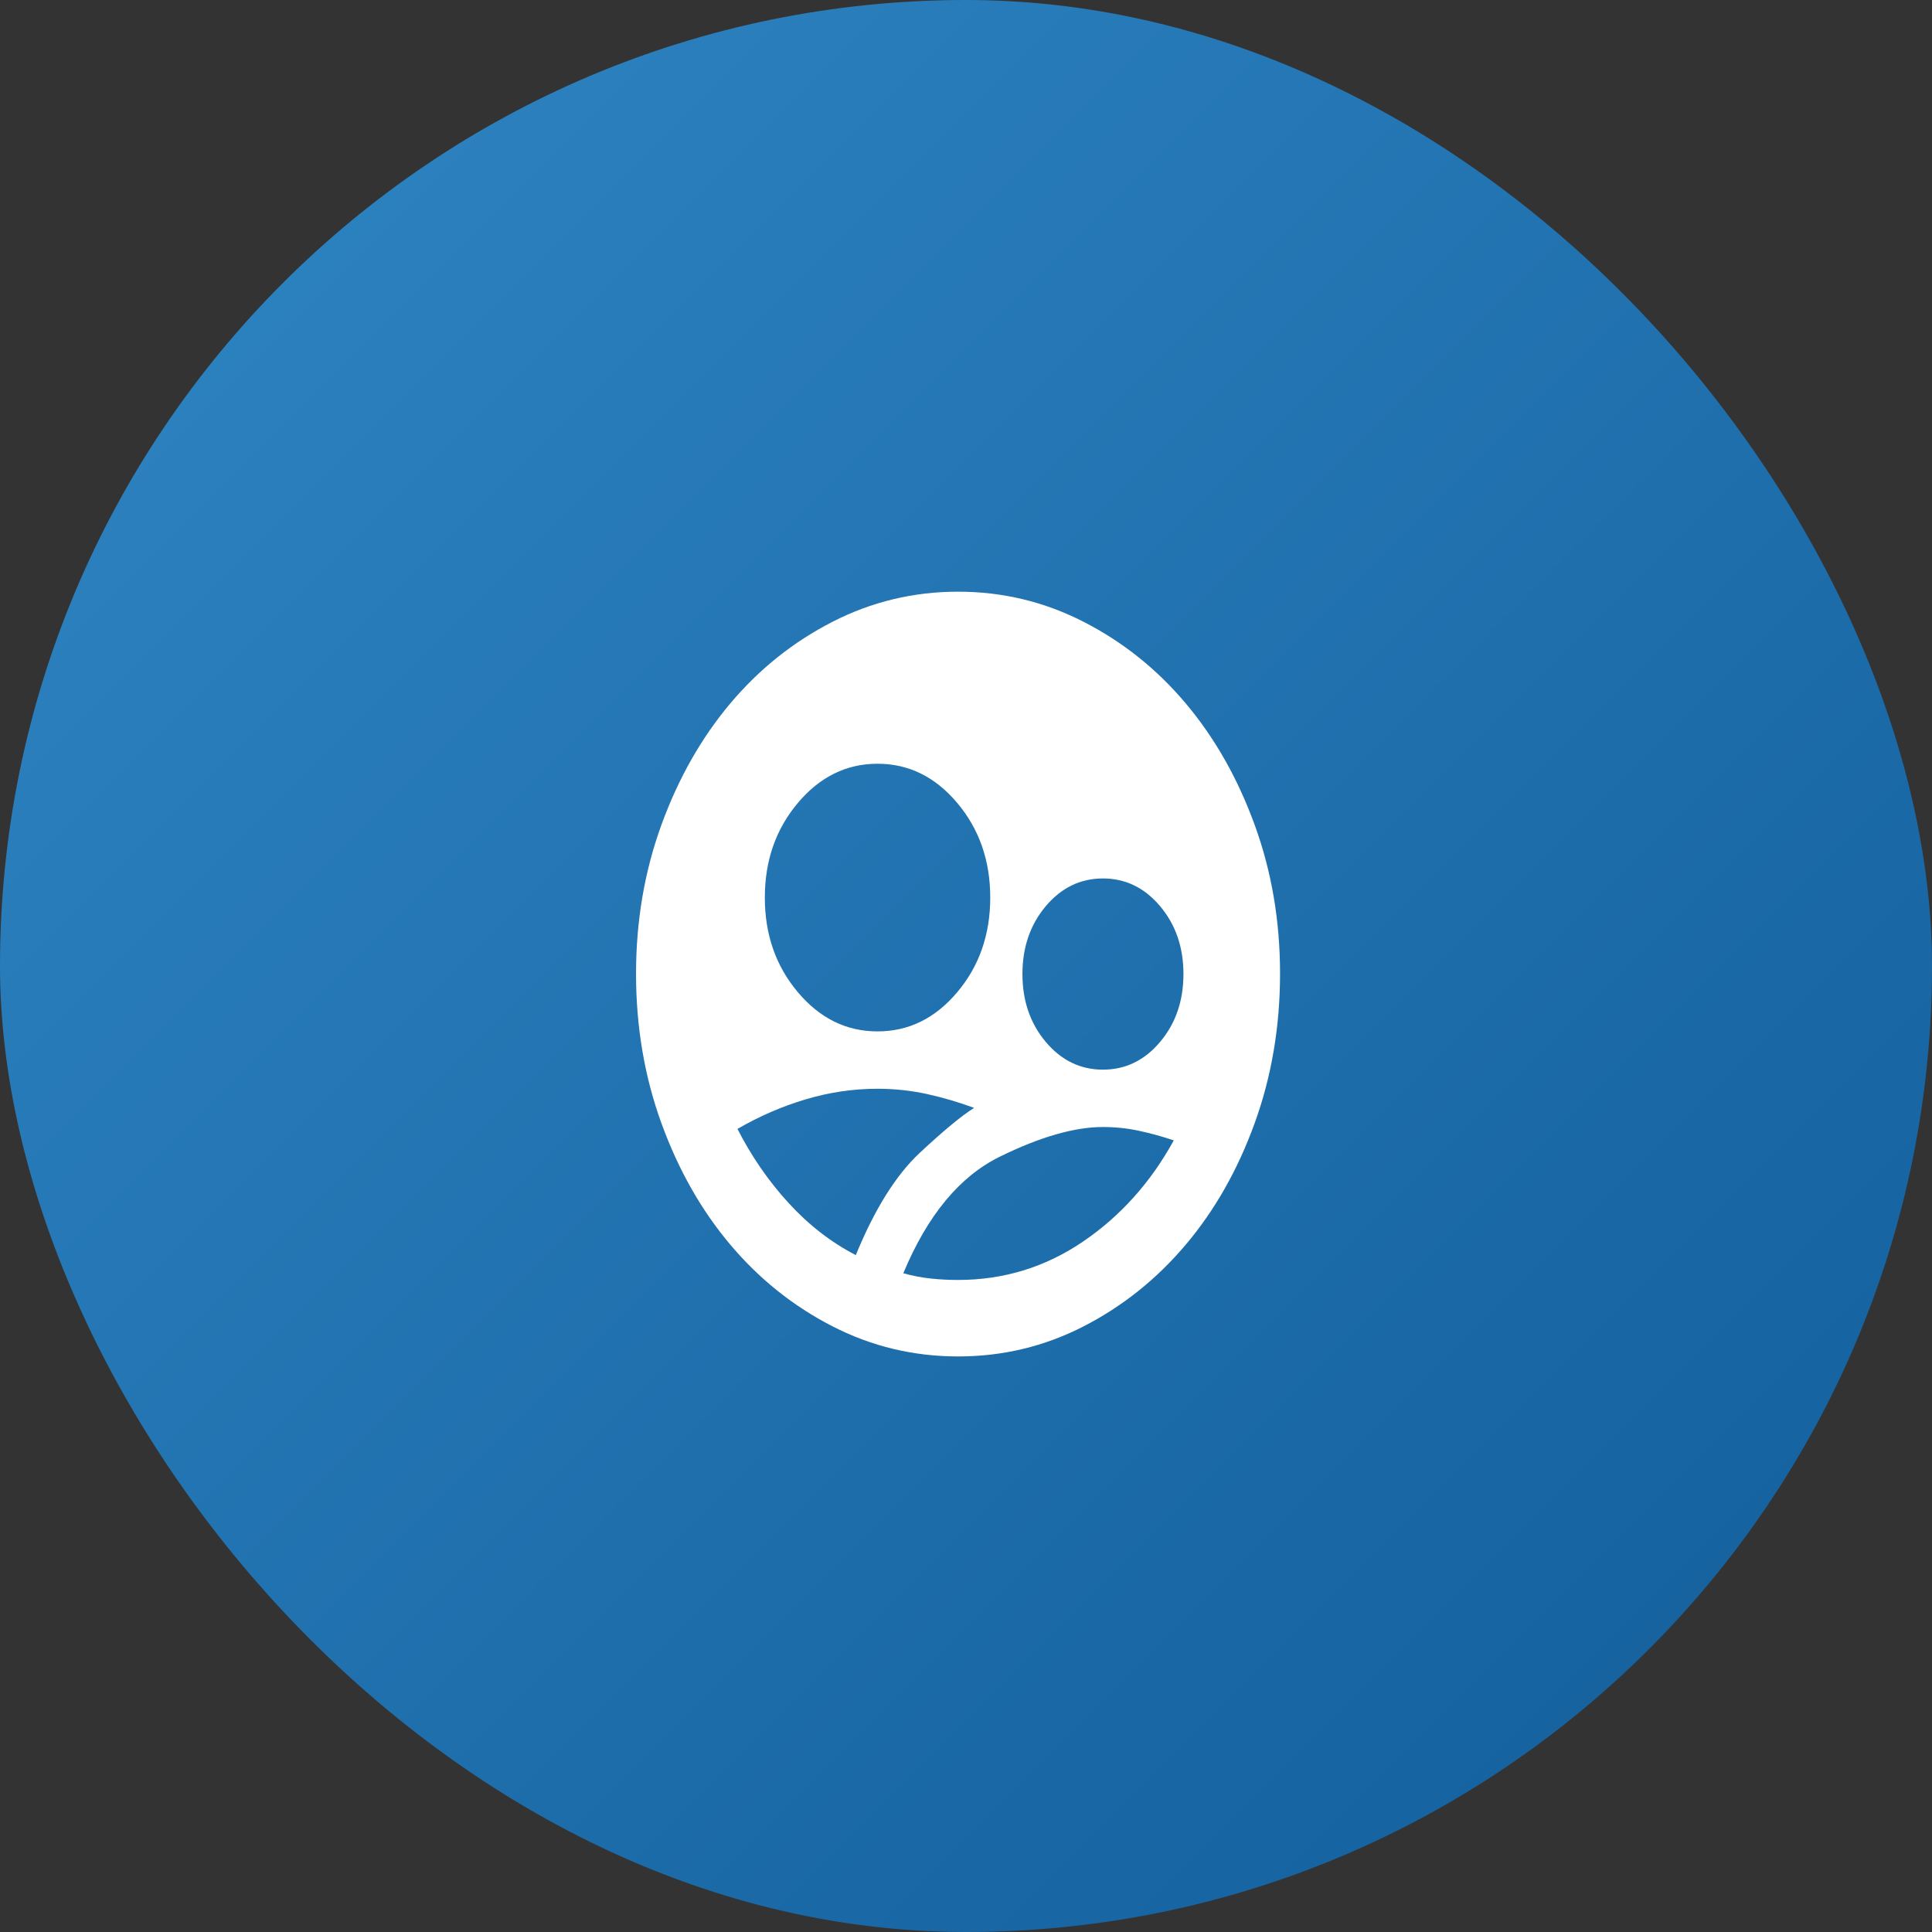
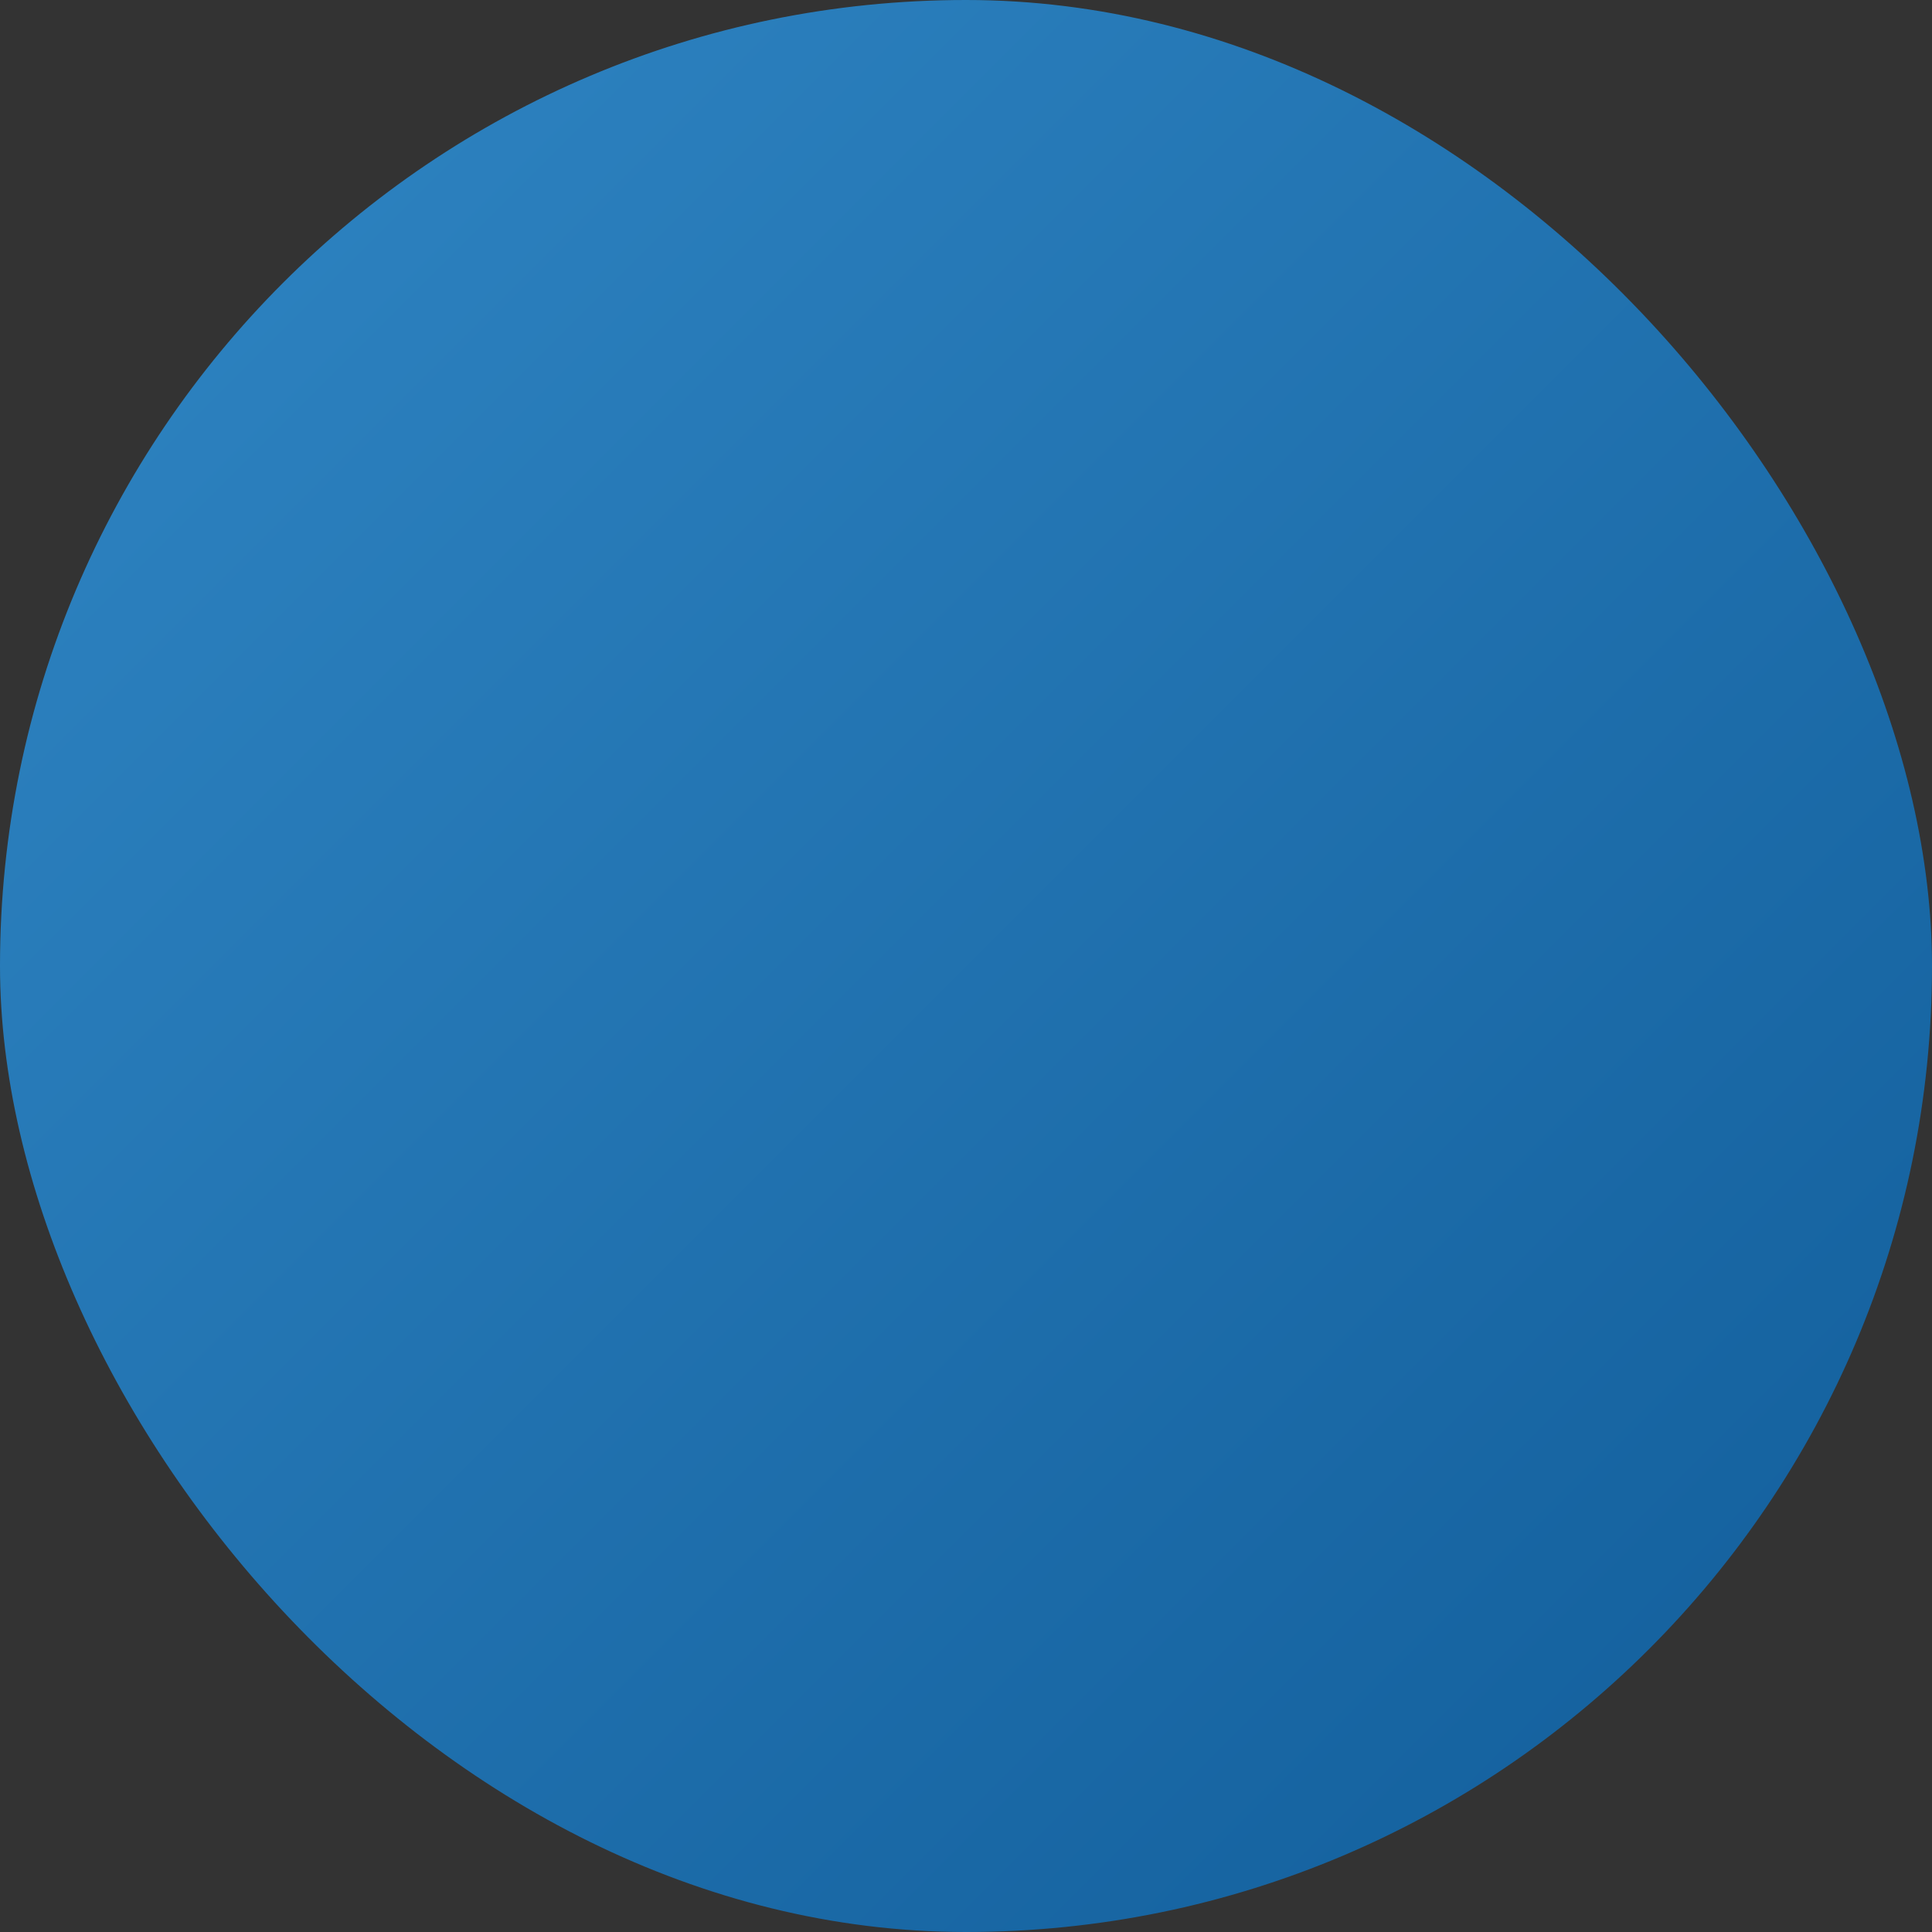
<svg xmlns="http://www.w3.org/2000/svg" width="80" height="80" viewBox="0 0 80 80" fill="none">
  <rect x="0" y="0" width="80" height="80" fill="#333333" stroke="none" />
  <rect width="80" height="80" rx="40" fill="url(#paint0_linear_35_581)" />
-   <path d="M39.67 56.167C37.826 56.167 36.092 55.751 34.47 54.919C32.848 54.087 31.437 52.959 30.237 51.535C29.037 50.111 28.087 48.436 27.387 46.508C26.688 44.581 26.338 42.523 26.337 40.333C26.336 38.144 26.686 36.086 27.387 34.158C28.089 32.231 29.039 30.555 30.237 29.131C31.435 27.707 32.846 26.579 34.47 25.748C36.094 24.916 37.828 24.5 39.67 24.5C41.513 24.5 43.246 24.916 44.87 25.748C46.494 26.579 47.905 27.707 49.103 29.131C50.302 30.555 51.252 32.231 51.954 34.158C52.656 36.086 53.006 38.144 53.004 40.333C53.001 42.523 52.651 44.581 51.953 46.508C51.255 48.436 50.305 50.111 49.103 51.535C47.902 52.959 46.491 54.088 44.87 54.921C43.25 55.753 41.516 56.169 39.67 56.167ZM36.337 42.708C37.626 42.708 38.726 42.167 39.637 41.085C40.548 40.004 41.004 38.697 41.004 37.167C41.004 35.636 40.548 34.33 39.637 33.248C38.726 32.166 37.626 31.625 36.337 31.625C35.048 31.625 33.948 32.166 33.037 33.248C32.126 34.33 31.67 35.636 31.67 37.167C31.67 38.697 32.126 40.004 33.037 41.085C33.948 42.167 35.048 42.708 36.337 42.708ZM45.67 44.292C46.603 44.292 47.392 43.909 48.037 43.144C48.681 42.379 49.004 41.442 49.004 40.333C49.004 39.225 48.681 38.288 48.037 37.523C47.392 36.758 46.603 36.375 45.67 36.375C44.737 36.375 43.948 36.758 43.303 37.523C42.659 38.288 42.337 39.225 42.337 40.333C42.337 41.442 42.659 42.379 43.303 43.144C43.948 43.909 44.737 44.292 45.67 44.292ZM39.67 53C41.559 53 43.281 52.472 44.837 51.417C46.392 50.361 47.648 48.962 48.603 47.221C48.137 47.062 47.659 46.931 47.17 46.825C46.681 46.719 46.181 46.667 45.67 46.667C44.492 46.667 43.07 47.076 41.404 47.894C39.737 48.712 38.404 50.322 37.404 52.723C37.781 52.828 38.159 52.901 38.537 52.941C38.915 52.981 39.292 53.001 39.67 53ZM35.437 51.971C36.215 50.071 37.098 48.659 38.087 47.735C39.077 46.812 39.827 46.192 40.337 45.875C39.692 45.638 39.042 45.446 38.386 45.302C37.73 45.157 37.047 45.084 36.337 45.083C35.337 45.083 34.348 45.228 33.37 45.519C32.392 45.809 31.448 46.218 30.537 46.746C31.115 47.881 31.82 48.903 32.654 49.814C33.488 50.725 34.416 51.444 35.437 51.971Z" fill="white" />
  <defs>
    <linearGradient id="paint0_linear_35_581" x1="0" y1="0" x2="80" y2="80" gradientUnits="userSpaceOnUse">
      <stop stop-color="#3086C4" />
      <stop offset="1" stop-color="#115D9A" />
    </linearGradient>
  </defs>
</svg>